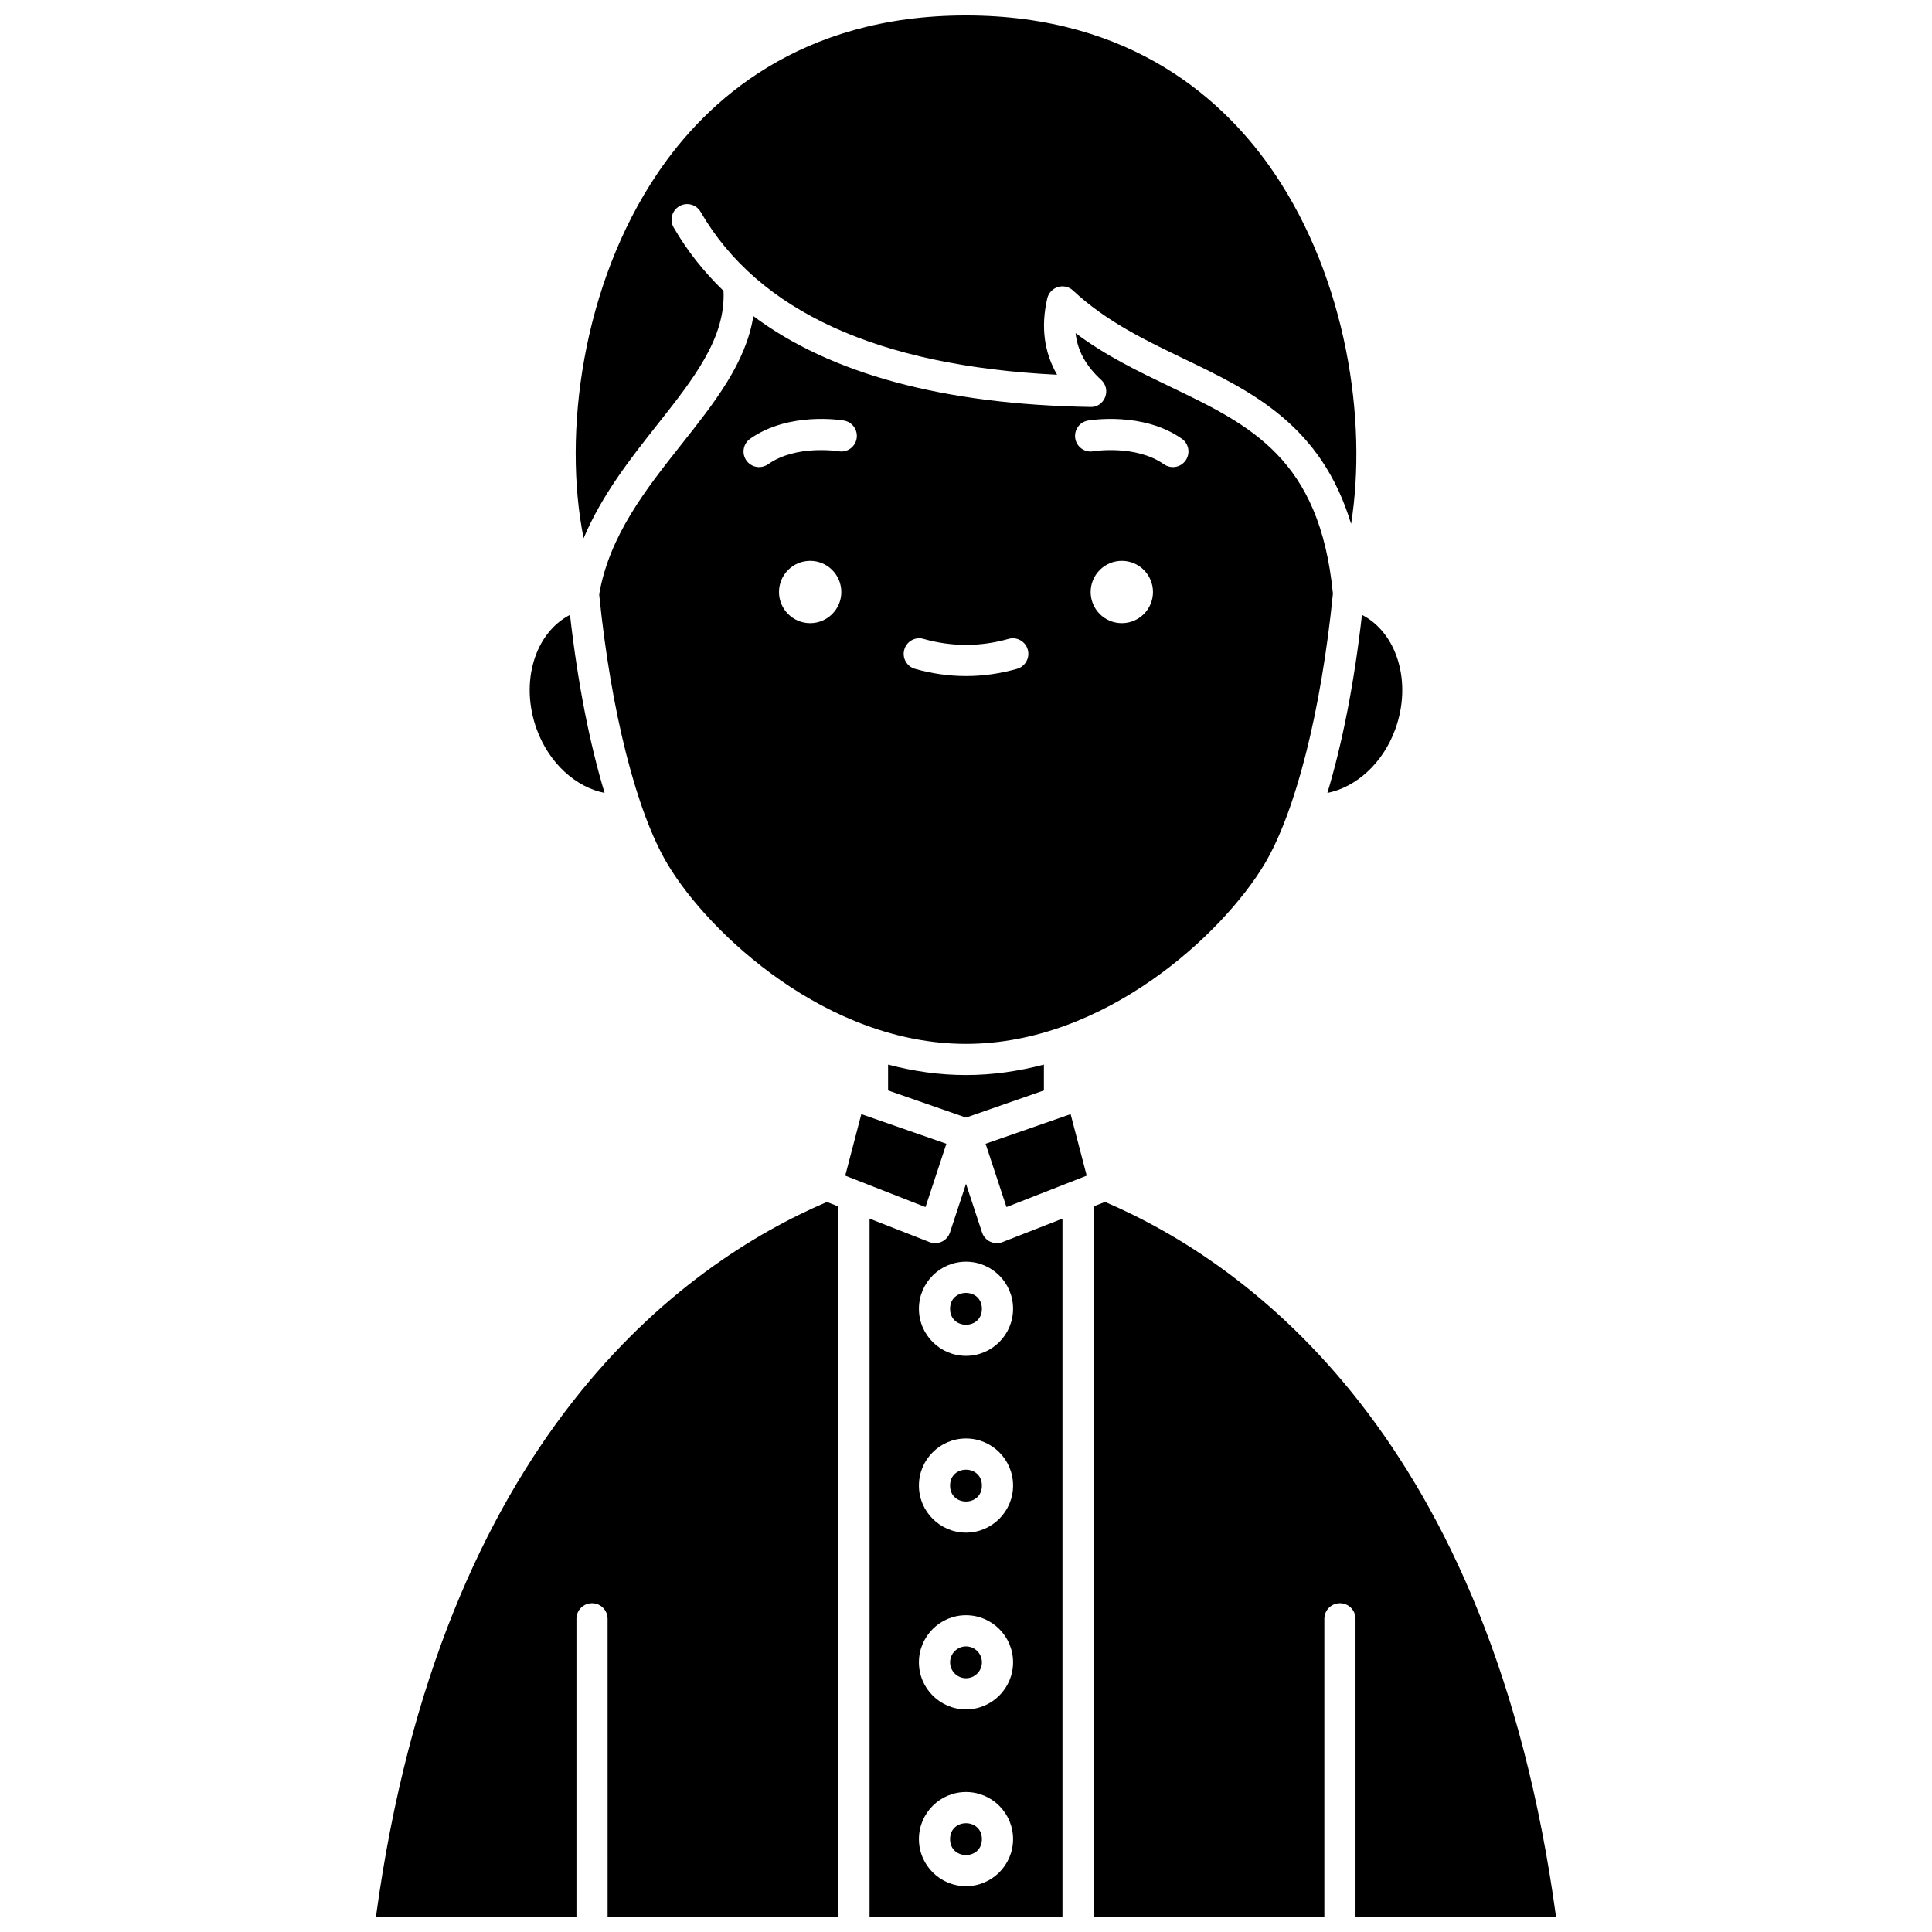
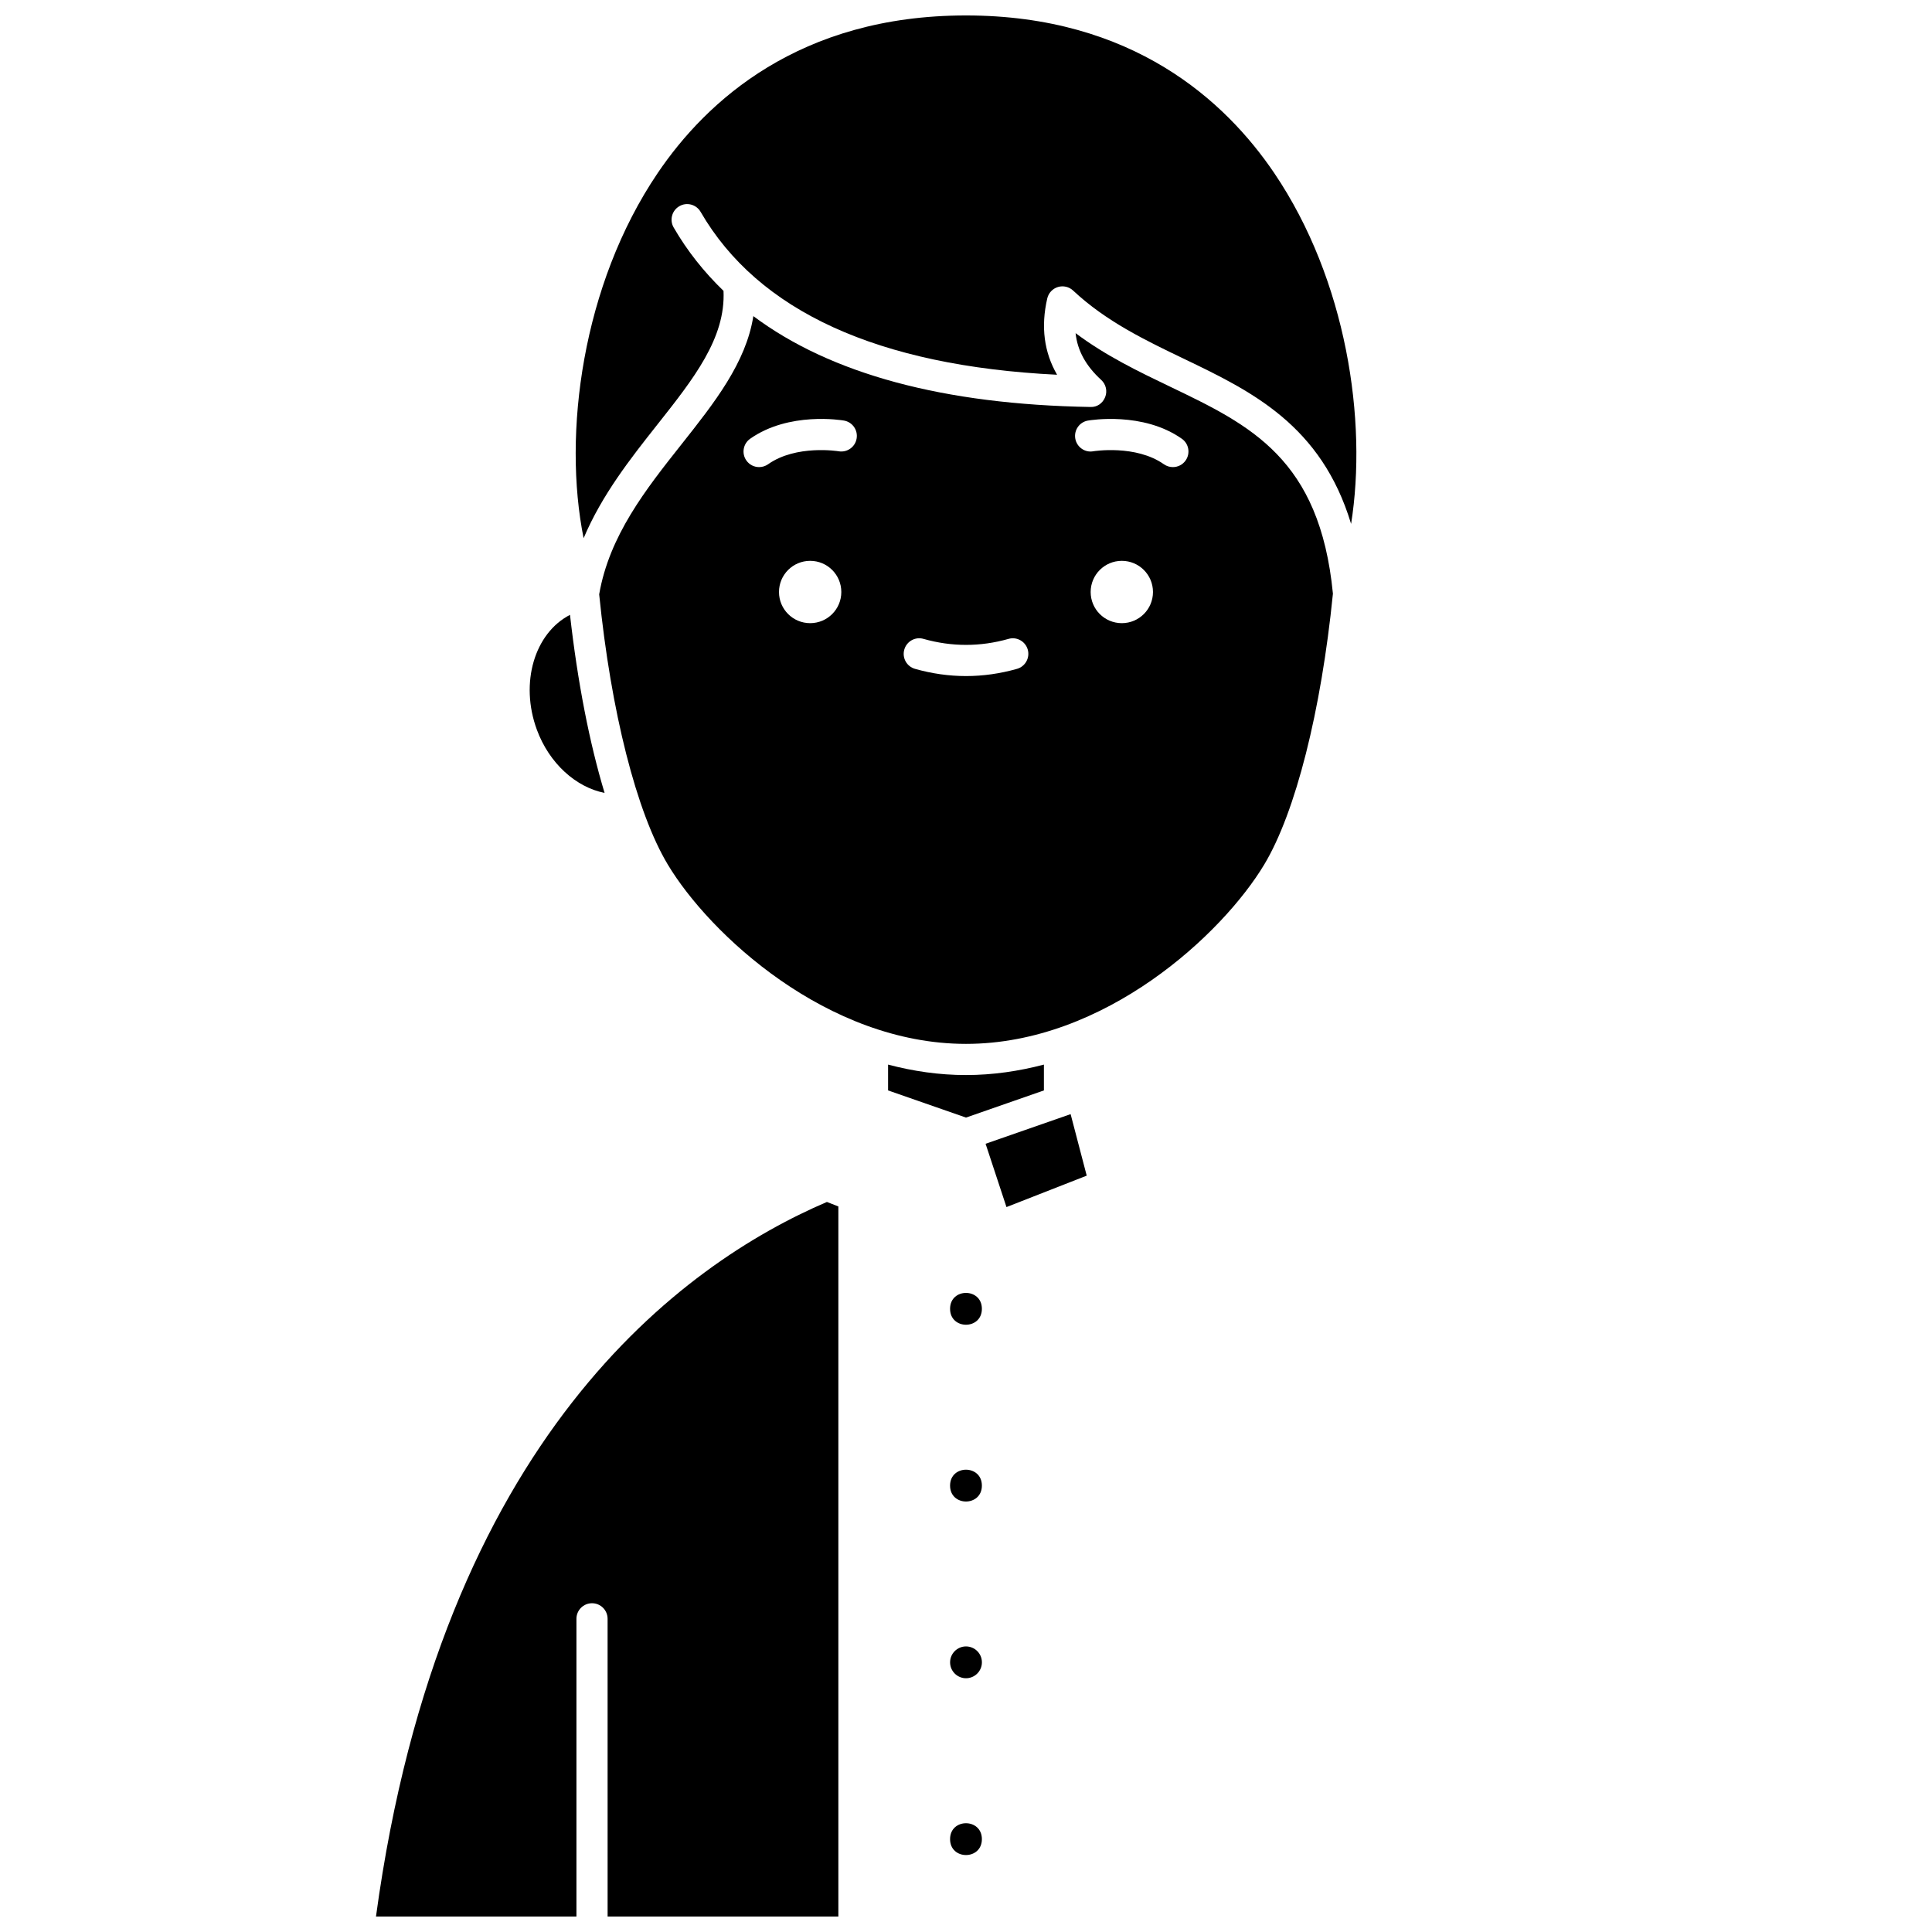
<svg xmlns="http://www.w3.org/2000/svg" width="800px" height="800px" version="1.1" viewBox="144 144 512 512">
  <defs>
    <clipPath id="d">
      <path d="m243 462h124v189.9h-124z" />
    </clipPath>
    <clipPath id="c">
      <path d="m296 148.09h208v138.91h-208z" />
    </clipPath>
    <clipPath id="b">
-       <path d="m374 457h52v194.9h-52z" />
-     </clipPath>
+       </clipPath>
    <clipPath id="a">
-       <path d="m433 462h124v189.9h-124z" />
-     </clipPath>
+       </clipPath>
  </defs>
  <g clip-path="url(#d)">
    <path d="m243.64 651.9h53.121v-78.898c0-2.285 1.848-4.129 4.129-4.129 2.285 0 4.129 1.848 4.129 4.129l0.004 78.898h61.152v-188.18l-3.035-1.188c-38.078 16.301-102.22 62.312-119.5 189.37z" />
  </g>
  <path d="m404.21 631.39c0 5.621-8.43 5.621-8.43 0 0-5.621 8.43-5.621 8.43 0" />
  <path d="m304.22 354.13c-3.981-13.164-7.141-29.281-9.164-47.188-9.375 4.828-13.355 18.004-8.785 30.434 3.289 8.941 10.363 15.258 17.949 16.754z" />
-   <path d="m394.8 447.11-22.539-7.852-4.266 16.301 21.273 8.328z" />
  <g clip-path="url(#c)">
    <path d="m318.07 256.69c9.793-12.363 18.262-23.105 17.668-35.613-5.184-5.004-9.617-10.578-13.211-16.789-1.145-1.973-0.465-4.5 1.504-5.641 1.969-1.156 4.496-0.473 5.641 1.504 15.238 26.32 47 40.824 94.465 43.16-3.457-5.977-4.332-12.754-2.602-20.23 0.336-1.441 1.414-2.59 2.824-3.019 1.406-0.422 2.949-0.078 4.027 0.941 8.734 8.176 19.199 13.203 29.32 18.059 17.98 8.629 36.434 17.57 44.348 43.77 4.359-27.305-1.195-64.633-20.359-92.957-12.895-19.062-37.531-41.781-81.703-41.781-44.168 0-68.809 22.719-81.699 41.77-20.082 29.676-25.184 69.203-19.629 96.762 4.816-11.426 12.426-21.117 19.406-29.934z" />
  </g>
  <path d="m400 580.32c-2.324 0-4.215 1.891-4.215 4.215 0 2.324 1.891 4.215 4.215 4.215 2.324 0 4.215-1.891 4.215-4.215 0.008-2.324-1.887-4.215-4.215-4.215z" />
-   <path d="m513.72 337.38c4.57-12.434 0.586-25.617-8.785-30.438-2.023 17.906-5.184 34.023-9.164 47.191 7.59-1.5 14.66-7.812 17.949-16.754z" />
  <path d="m479.05 373.09c8.277-13.793 15.066-40.598 18.188-71.766-3.477-35.785-21.836-44.625-43.102-54.828-8.426-4.043-17.074-8.195-25.094-14.211 0.488 4.629 2.723 8.672 6.789 12.398 1.27 1.16 1.68 2.981 1.043 4.57-0.633 1.594-2.113 2.684-3.902 2.602-38.949-0.66-68.82-8.754-89.328-24.078-1.949 12.391-10.32 22.961-19.086 34.031-9.395 11.859-19.082 24.133-21.77 39.699 3.129 31.086 9.906 57.812 18.168 71.582 11.02 18.391 42.238 47.551 79.039 47.551 36.805 0 68.023-29.16 79.055-47.551zm-120.35-63.945c-4.562 0-8.258-3.695-8.258-8.258s3.695-8.258 8.258-8.258 8.258 3.695 8.258 8.258c0.004 4.562-3.691 8.258-8.258 8.258zm7.551-45.551c-0.117-0.02-11.238-1.824-18.699 3.438-0.723 0.508-1.551 0.754-2.375 0.754-1.297 0-2.578-0.605-3.379-1.75-1.312-1.863-0.867-4.438 0.996-5.758 10.297-7.254 24.277-4.922 24.863-4.824 2.246 0.391 3.75 2.531 3.356 4.777-0.387 2.246-2.516 3.746-4.762 3.363zm47.262 57.66c-4.477 1.273-9.023 1.91-13.512 1.91s-9.035-0.641-13.512-1.91c-2.191-0.621-3.469-2.902-2.844-5.098 0.617-2.199 2.918-3.488 5.098-2.844 7.488 2.121 15.043 2.121 22.527 0 2.176-0.637 4.477 0.648 5.098 2.844 0.613 2.191-0.66 4.477-2.856 5.098zm27.781-12.109c-4.562 0-8.258-3.695-8.258-8.258s3.695-8.258 8.258-8.258 8.258 3.695 8.258 8.258-3.695 8.258-8.258 8.258zm16.906-43.109c-0.801 1.141-2.082 1.75-3.379 1.75-0.82 0-1.652-0.246-2.375-0.754-7.465-5.258-18.613-3.461-18.723-3.438-2.234 0.406-4.379-1.125-4.762-3.371-0.383-2.242 1.113-4.379 3.356-4.766 0.598-0.098 14.59-2.438 24.891 4.824 1.859 1.309 2.305 3.887 0.992 5.754z" />
  <path d="m379.35 426.13v6.844l20.648 7.195 20.648-7.195v-6.844c-6.633 1.738-13.535 2.769-20.648 2.769-7.109 0.004-14.012-1.023-20.648-2.769z" />
  <path d="m405.19 447.11 5.535 16.777 21.266-8.328-4.266-16.301z" />
  <g clip-path="url(#b)">
    <path d="m408.17 473.45c-0.602 0-1.203-0.133-1.758-0.391-1.023-0.484-1.809-1.367-2.16-2.445l-4.25-12.887-4.25 12.887c-0.355 1.078-1.137 1.961-2.16 2.445-0.559 0.262-1.156 0.391-1.758 0.391-0.508 0-1.02-0.09-1.504-0.281l-15.887-6.219v184.95h51.121v-184.95l-15.887 6.219c-0.488 0.188-1 0.281-1.508 0.281zm-8.172 170.41c-6.879 0-12.477-5.594-12.477-12.477 0-6.879 5.594-12.477 12.477-12.477 6.879 0 12.477 5.594 12.477 12.477s-5.598 12.477-12.477 12.477zm0-46.852c-6.879 0-12.477-5.594-12.477-12.477 0-6.879 5.594-12.477 12.477-12.477 6.879 0 12.477 5.594 12.477 12.477 0.004 6.883-5.598 12.477-12.477 12.477zm0-46.844c-6.879 0-12.477-5.594-12.477-12.477 0-6.879 5.594-12.477 12.477-12.477 6.879 0 12.477 5.594 12.477 12.477 0 6.879-5.598 12.477-12.477 12.477zm0-46.848c-6.879 0-12.477-5.594-12.477-12.477 0-6.879 5.594-12.477 12.477-12.477 6.879 0 12.477 5.594 12.477 12.477 0 6.883-5.598 12.477-12.477 12.477z" />
  </g>
  <path d="m404.21 490.85c0 5.625-8.43 5.625-8.43 0 0-5.621 8.43-5.621 8.43 0" />
  <path d="m404.21 537.7c0 5.621-8.43 5.621-8.43 0 0-5.621 8.43-5.621 8.43 0" />
  <g clip-path="url(#a)">
    <path d="m556.35 651.9c-17.273-126.96-81.41-173.02-119.5-189.38l-3.035 1.188v188.19h61.152v-78.898c0-2.285 1.848-4.129 4.129-4.129 2.285 0 4.129 1.848 4.129 4.129v78.898z" />
  </g>
</svg>